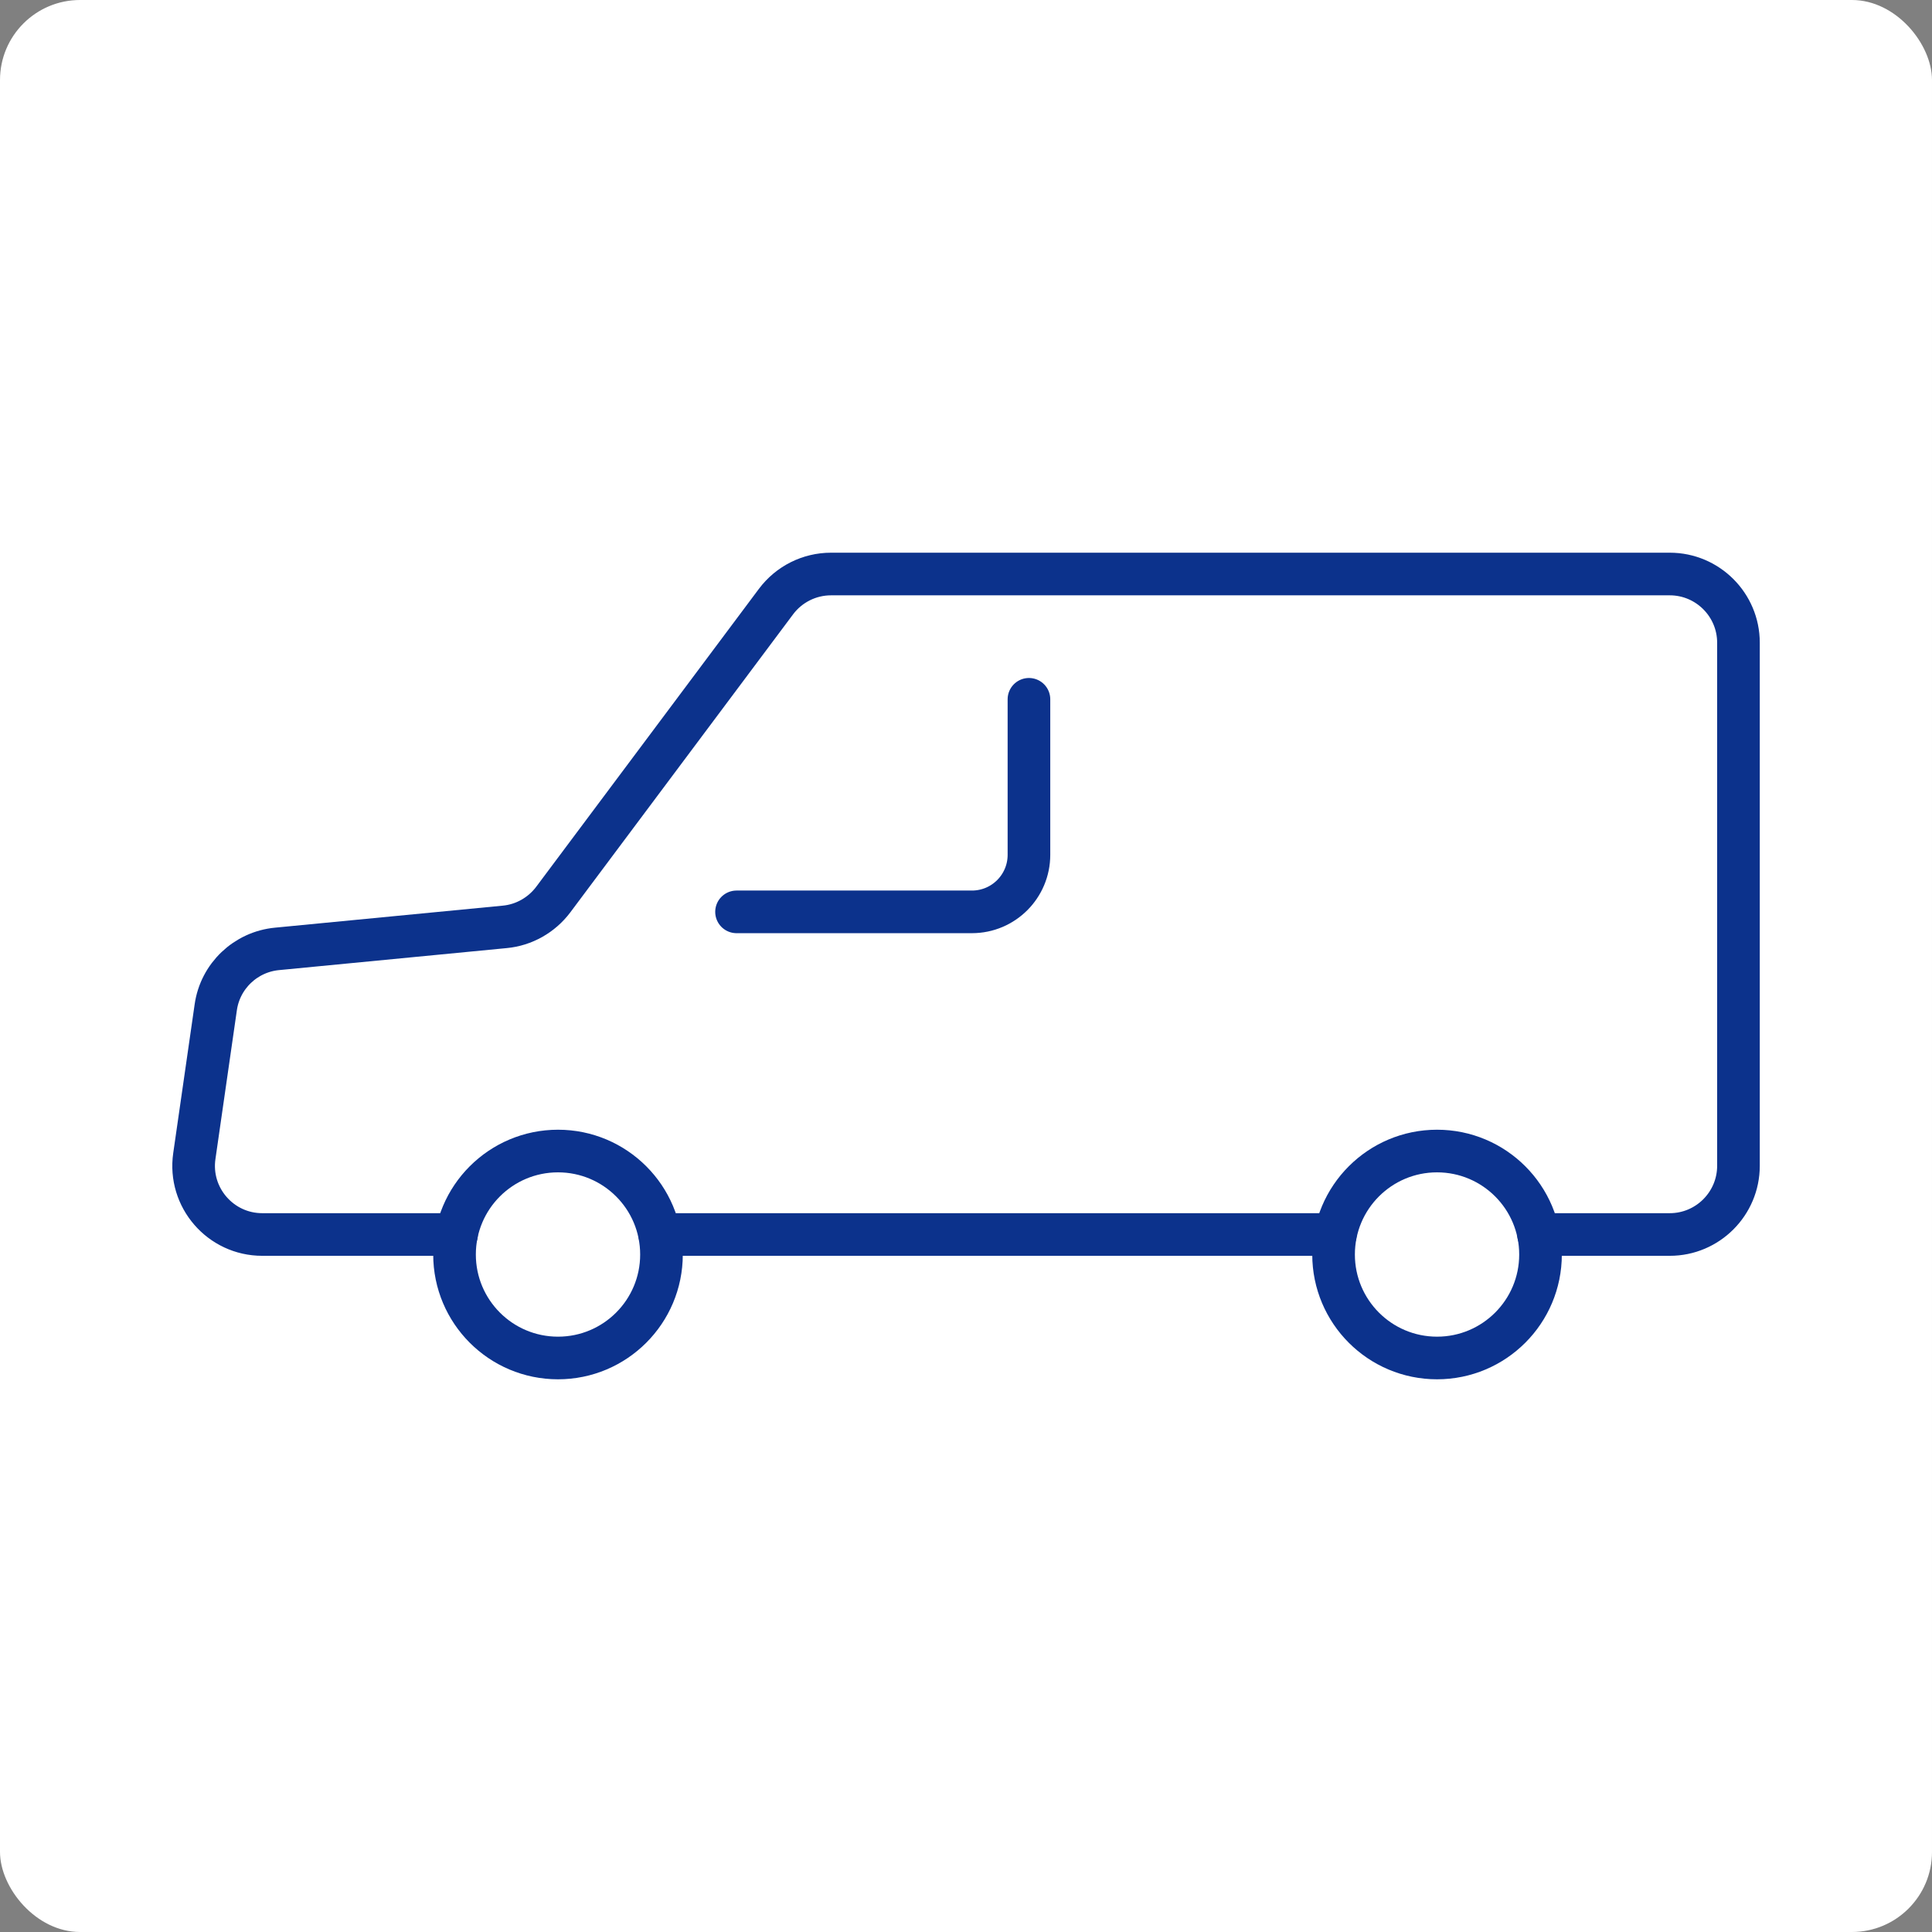
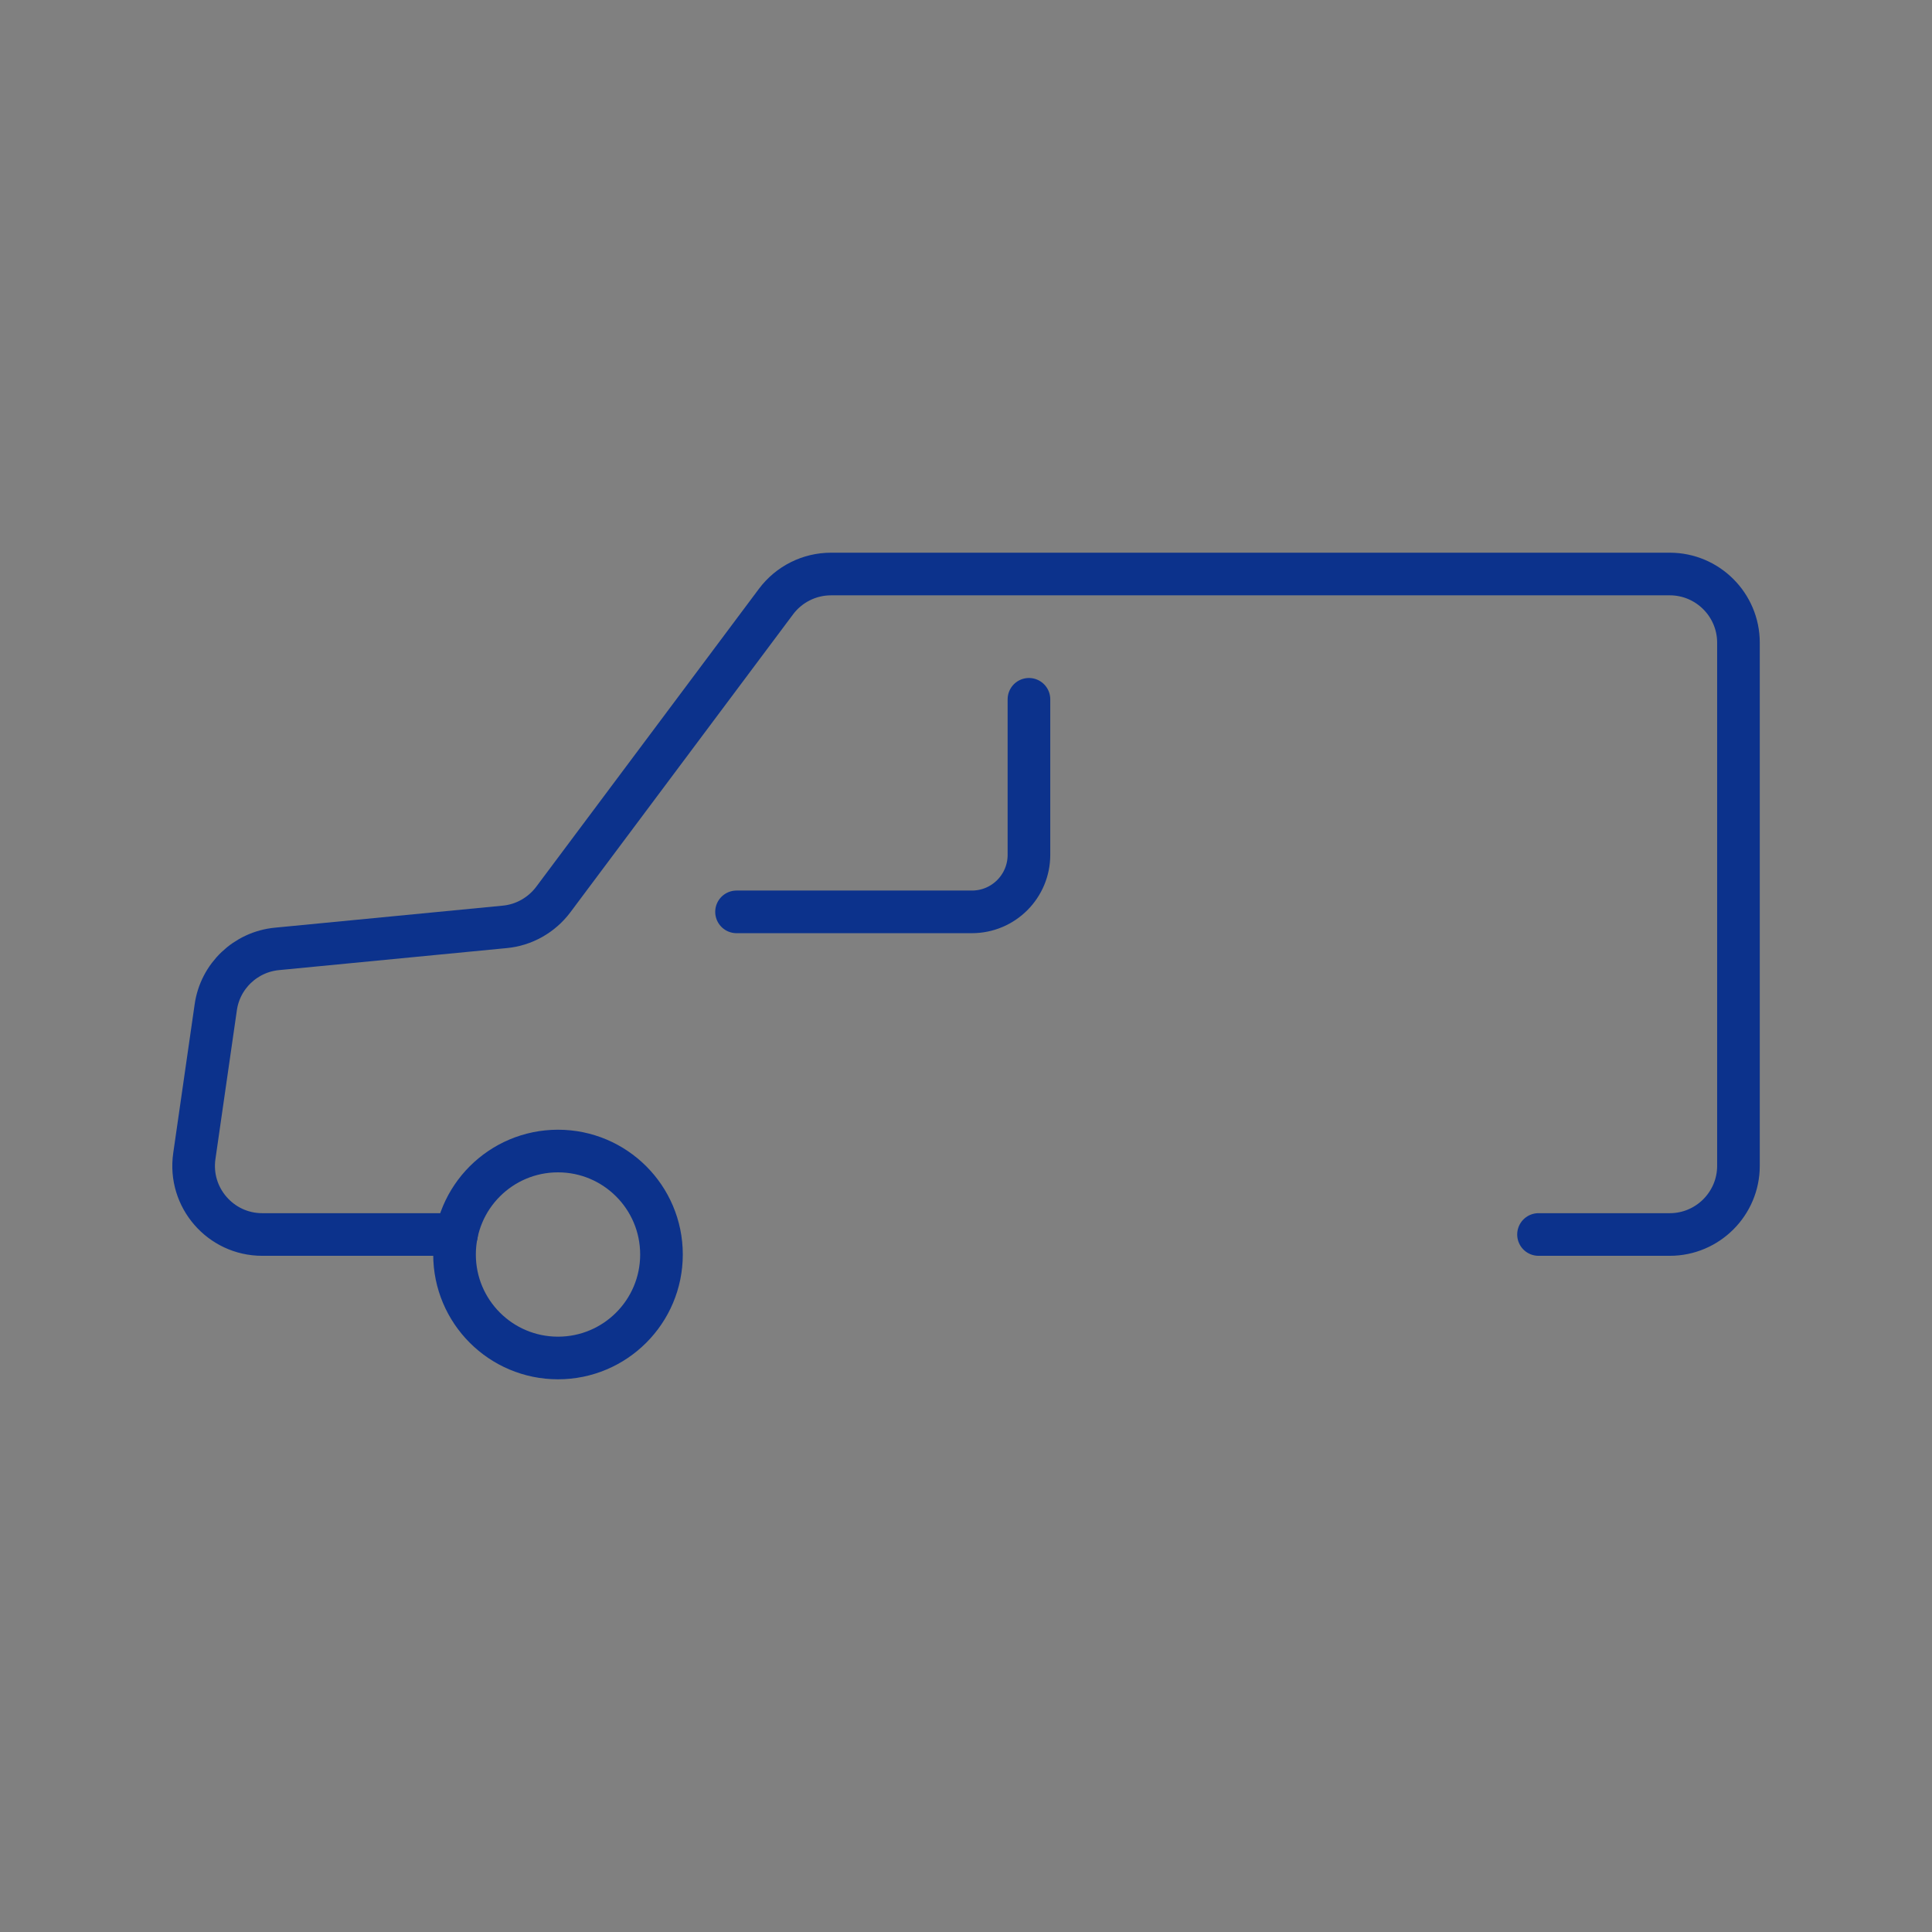
<svg xmlns="http://www.w3.org/2000/svg" id="_レイヤー_2" data-name="レイヤー 2" viewBox="0 0 96.53 96.53">
  <rect x="0" y="0" width="96.53" height="96.53" fill="#808080" stroke="none" />
  <defs>
    <style>
      .cls-1 {
        fill: #fff;
      }

      .cls-2 {
        fill: none;
        stroke: #0c328c;
        stroke-linecap: round;
        stroke-linejoin: round;
        stroke-width: 2.13px;
      }
    </style>
  </defs>
  <g id="_レイヤー_1-2" data-name="レイヤー 1">
    <g>
-       <rect class="cls-1" width="96.53" height="96.53" rx="4" ry="4" />
      <g>
        <path class="cls-2" d="M36.8,45.56h11.76c1.58,0,2.85-1.28,2.85-2.85v-7.77" />
        <circle class="cls-2" cx="27.88" cy="62.68" r="5.17" />
-         <circle class="cls-2" cx="71.8" cy="62.68" r="5.17" />
        <path class="cls-2" d="M76.87,61.68h6.56c1.89,0,3.43-1.54,3.43-3.43v-26.14c0-1.89-1.54-3.43-3.43-3.43h-41.91c-1.08,0-2.1.51-2.75,1.38l-11.13,14.89c-.58.77-1.46,1.27-2.42,1.36l-11.38,1.1c-1.57.15-2.84,1.36-3.06,2.92l-1.07,7.43c-.3,2.07,1.31,3.92,3.39,3.92h9.71" />
-         <line class="cls-2" x1="32.96" y1="61.68" x2="66.72" y2="61.68" />
      </g>
    </g>
  </g>
</svg>